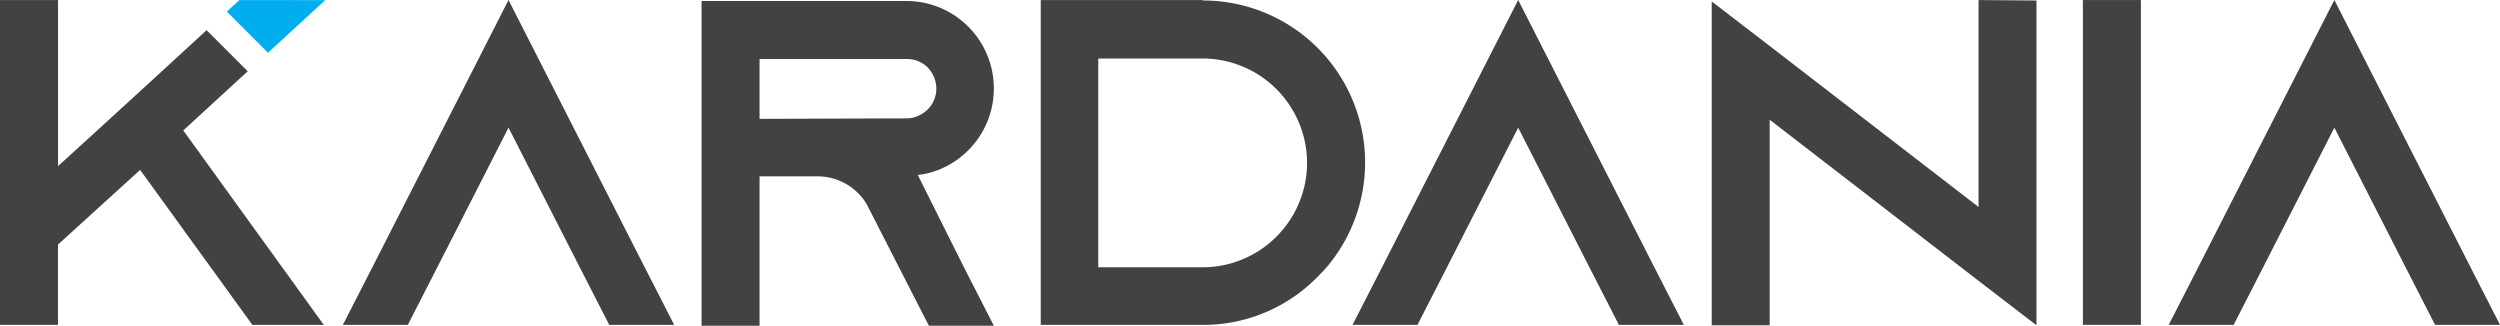
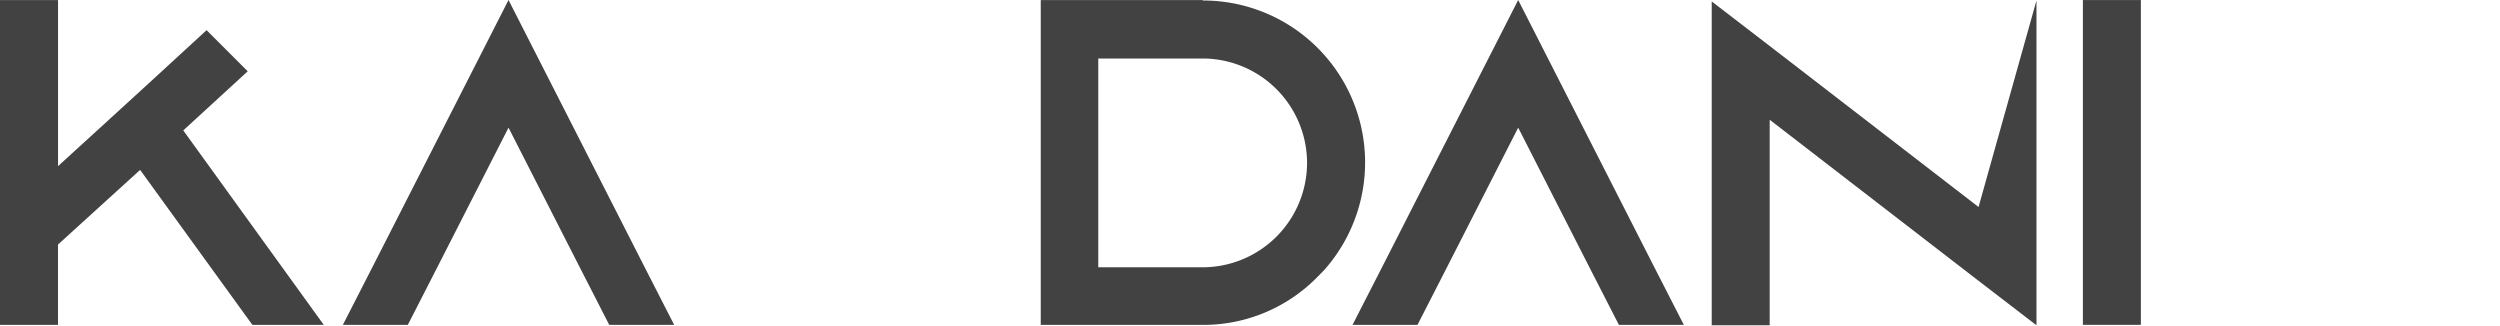
<svg xmlns="http://www.w3.org/2000/svg" width="199.562" height="26.003" viewBox="0 0 199.562 26.003">
  <g id="Group_2" data-name="Group 2" transform="translate(-77.338 -381.047)">
    <path id="Path_1" data-name="Path 1" d="M136.926,406.977h-5.184l-2.371-4.63-5.667-11.11-5.667,11.11-2.37,4.63h-5.185l2.37-4.63,10.852-21.3,10.852,21.3Z" transform="translate(-5.774)" fill="#424243" />
-     <path id="Path_2" data-name="Path 2" d="M166.117,402.436l2.37,4.63H163.3l-2.37-4.63-2.481-4.852-.111-.222a4.586,4.586,0,0,0-3.925-2.222h-4.63v11.926h-4.629V381.141h16.37a6.984,6.984,0,0,1,2.888,13.333,6.189,6.189,0,0,1-2,.555Zm-4.592-11.925a2.157,2.157,0,0,0,.963-.223,2.352,2.352,0,0,0,1.407-2.148,2.444,2.444,0,0,0-.7-1.7,2.333,2.333,0,0,0-1.666-.666H149.783v4.777Z" transform="translate(-11.814 -0.016)" fill="#424243" />
    <path id="Path_3" data-name="Path 3" d="M190.866,381.088a12.927,12.927,0,0,1,9.889,21.3c-.222.259-.481.519-.74.778a12.731,12.731,0,0,1-9.111,3.815H177.941v-25.93H190.9ZM199.2,394.05a8.346,8.346,0,0,0-8.334-8.333h-8.333v16.666h8.333a8.346,8.346,0,0,0,8.334-8.332Z" transform="translate(-17.526)" fill="#424243" />
    <path id="Path_4" data-name="Path 4" d="M234.526,406.977h-5.185l-2.371-4.63-5.666-11.11-5.667,11.11-2.37,4.63h-5.186l2.371-4.63,10.852-21.3,10.851,21.3Z" transform="translate(-22.777)" fill="#424243" />
-     <path id="Path_5" data-name="Path 5" d="M268.724,381.088v25.925l-4.63-3.555-16.666-12.852v16.407H242.8V381.162l4.629,3.556L264.1,397.57V381.051Z" transform="translate(-28.825)" fill="#424243" />
+     <path id="Path_5" data-name="Path 5" d="M268.724,381.088v25.925l-4.63-3.555-16.666-12.852v16.407H242.8V381.162l4.629,3.556L264.1,397.57Z" transform="translate(-28.825)" fill="#424243" />
    <path id="Path_6" data-name="Path 6" d="M278.68,406.977V381.051h4.629v25.926Z" transform="translate(-35.076)" fill="#424243" />
-     <path id="Path_7" data-name="Path 7" d="M313.421,406.977h-5.185l-2.371-4.63-5.666-11.11-5.667,11.11-2.37,4.63h-5.185l2.37-4.63,10.852-21.3,10.852,21.3Z" transform="translate(-36.521)" fill="#424243" />
    <g id="Group_1" data-name="Group 1" transform="translate(77.338 381.053)">
      <path id="Path_8" data-name="Path 8" d="M91.967,391.457l5.144-4.718-3.283-3.283-4.6,4.225-3.442,3.147-3.815,3.481V381.053H77.338v25.925h4.629v-6.409l6.557-5.96,8.959,12.369h5.7Z" transform="translate(-77.338 -381.053)" fill="#424243" />
-       <path id="Path_9" data-name="Path 9" d="M100.268,381.053l-1.007.919,3.284,3.284,4.575-4.2Z" transform="translate(-81.157 -381.053)" fill="#00aeef" />
    </g>
  </g>
</svg>